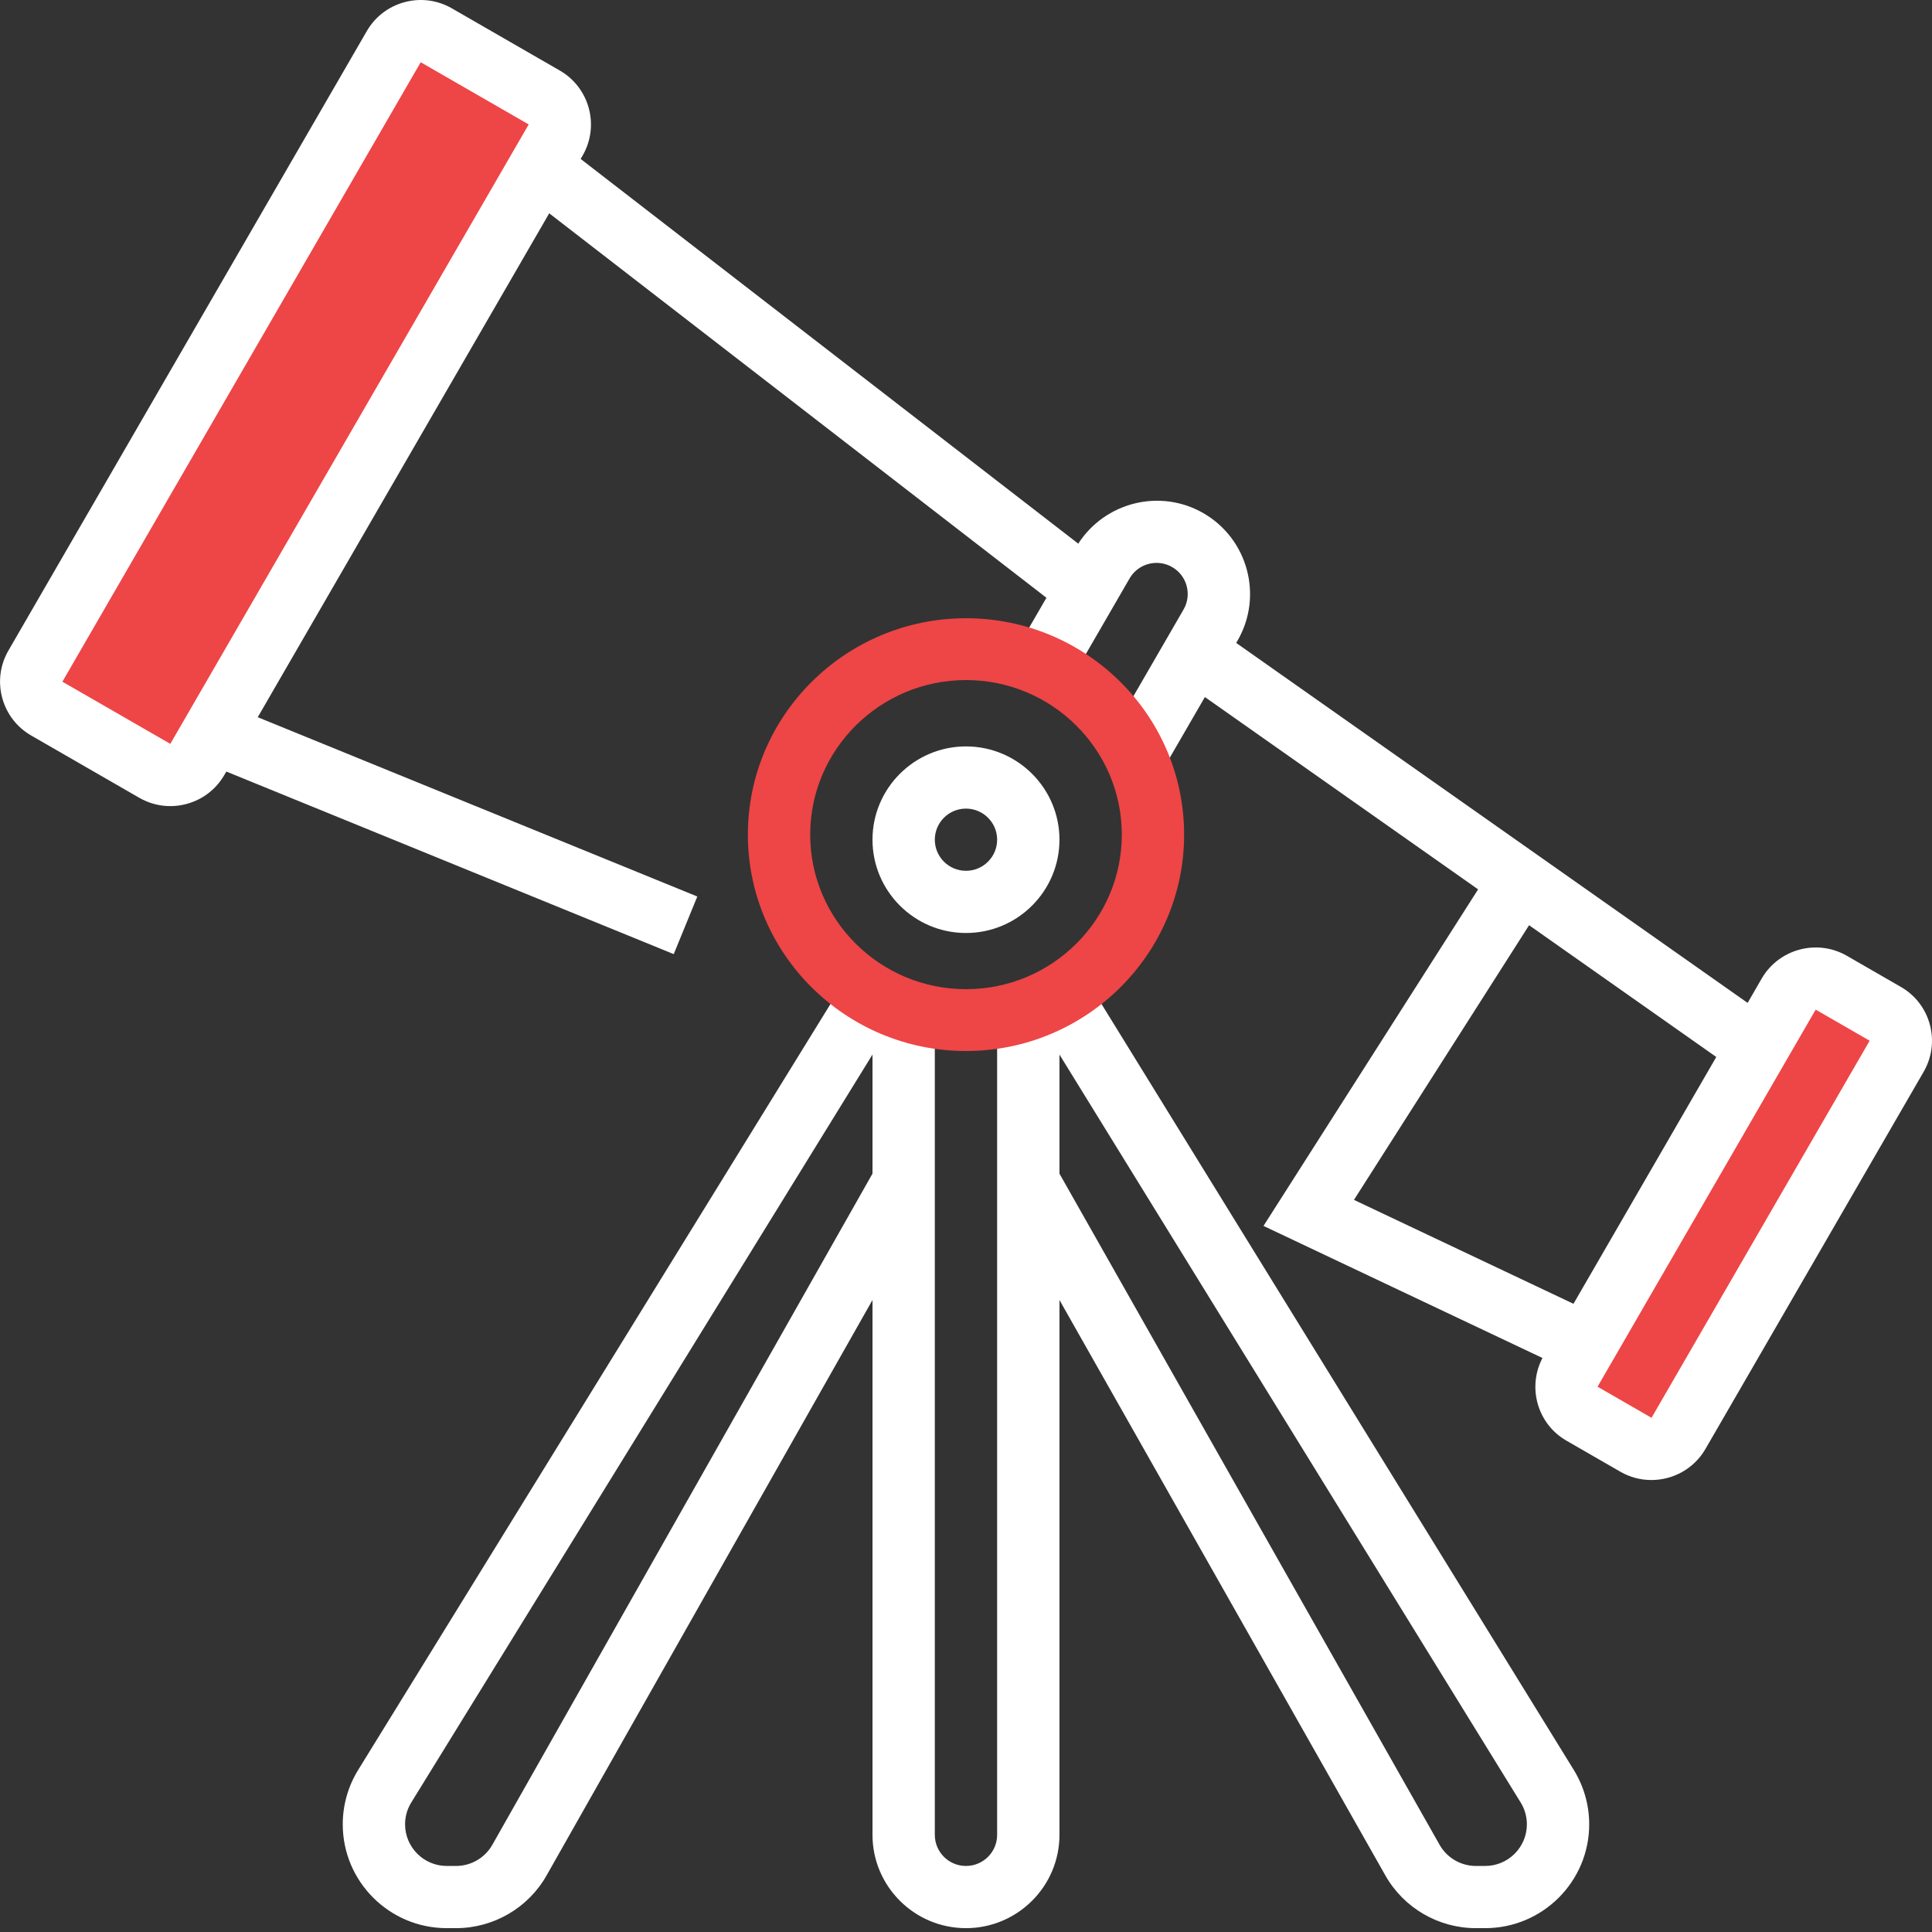
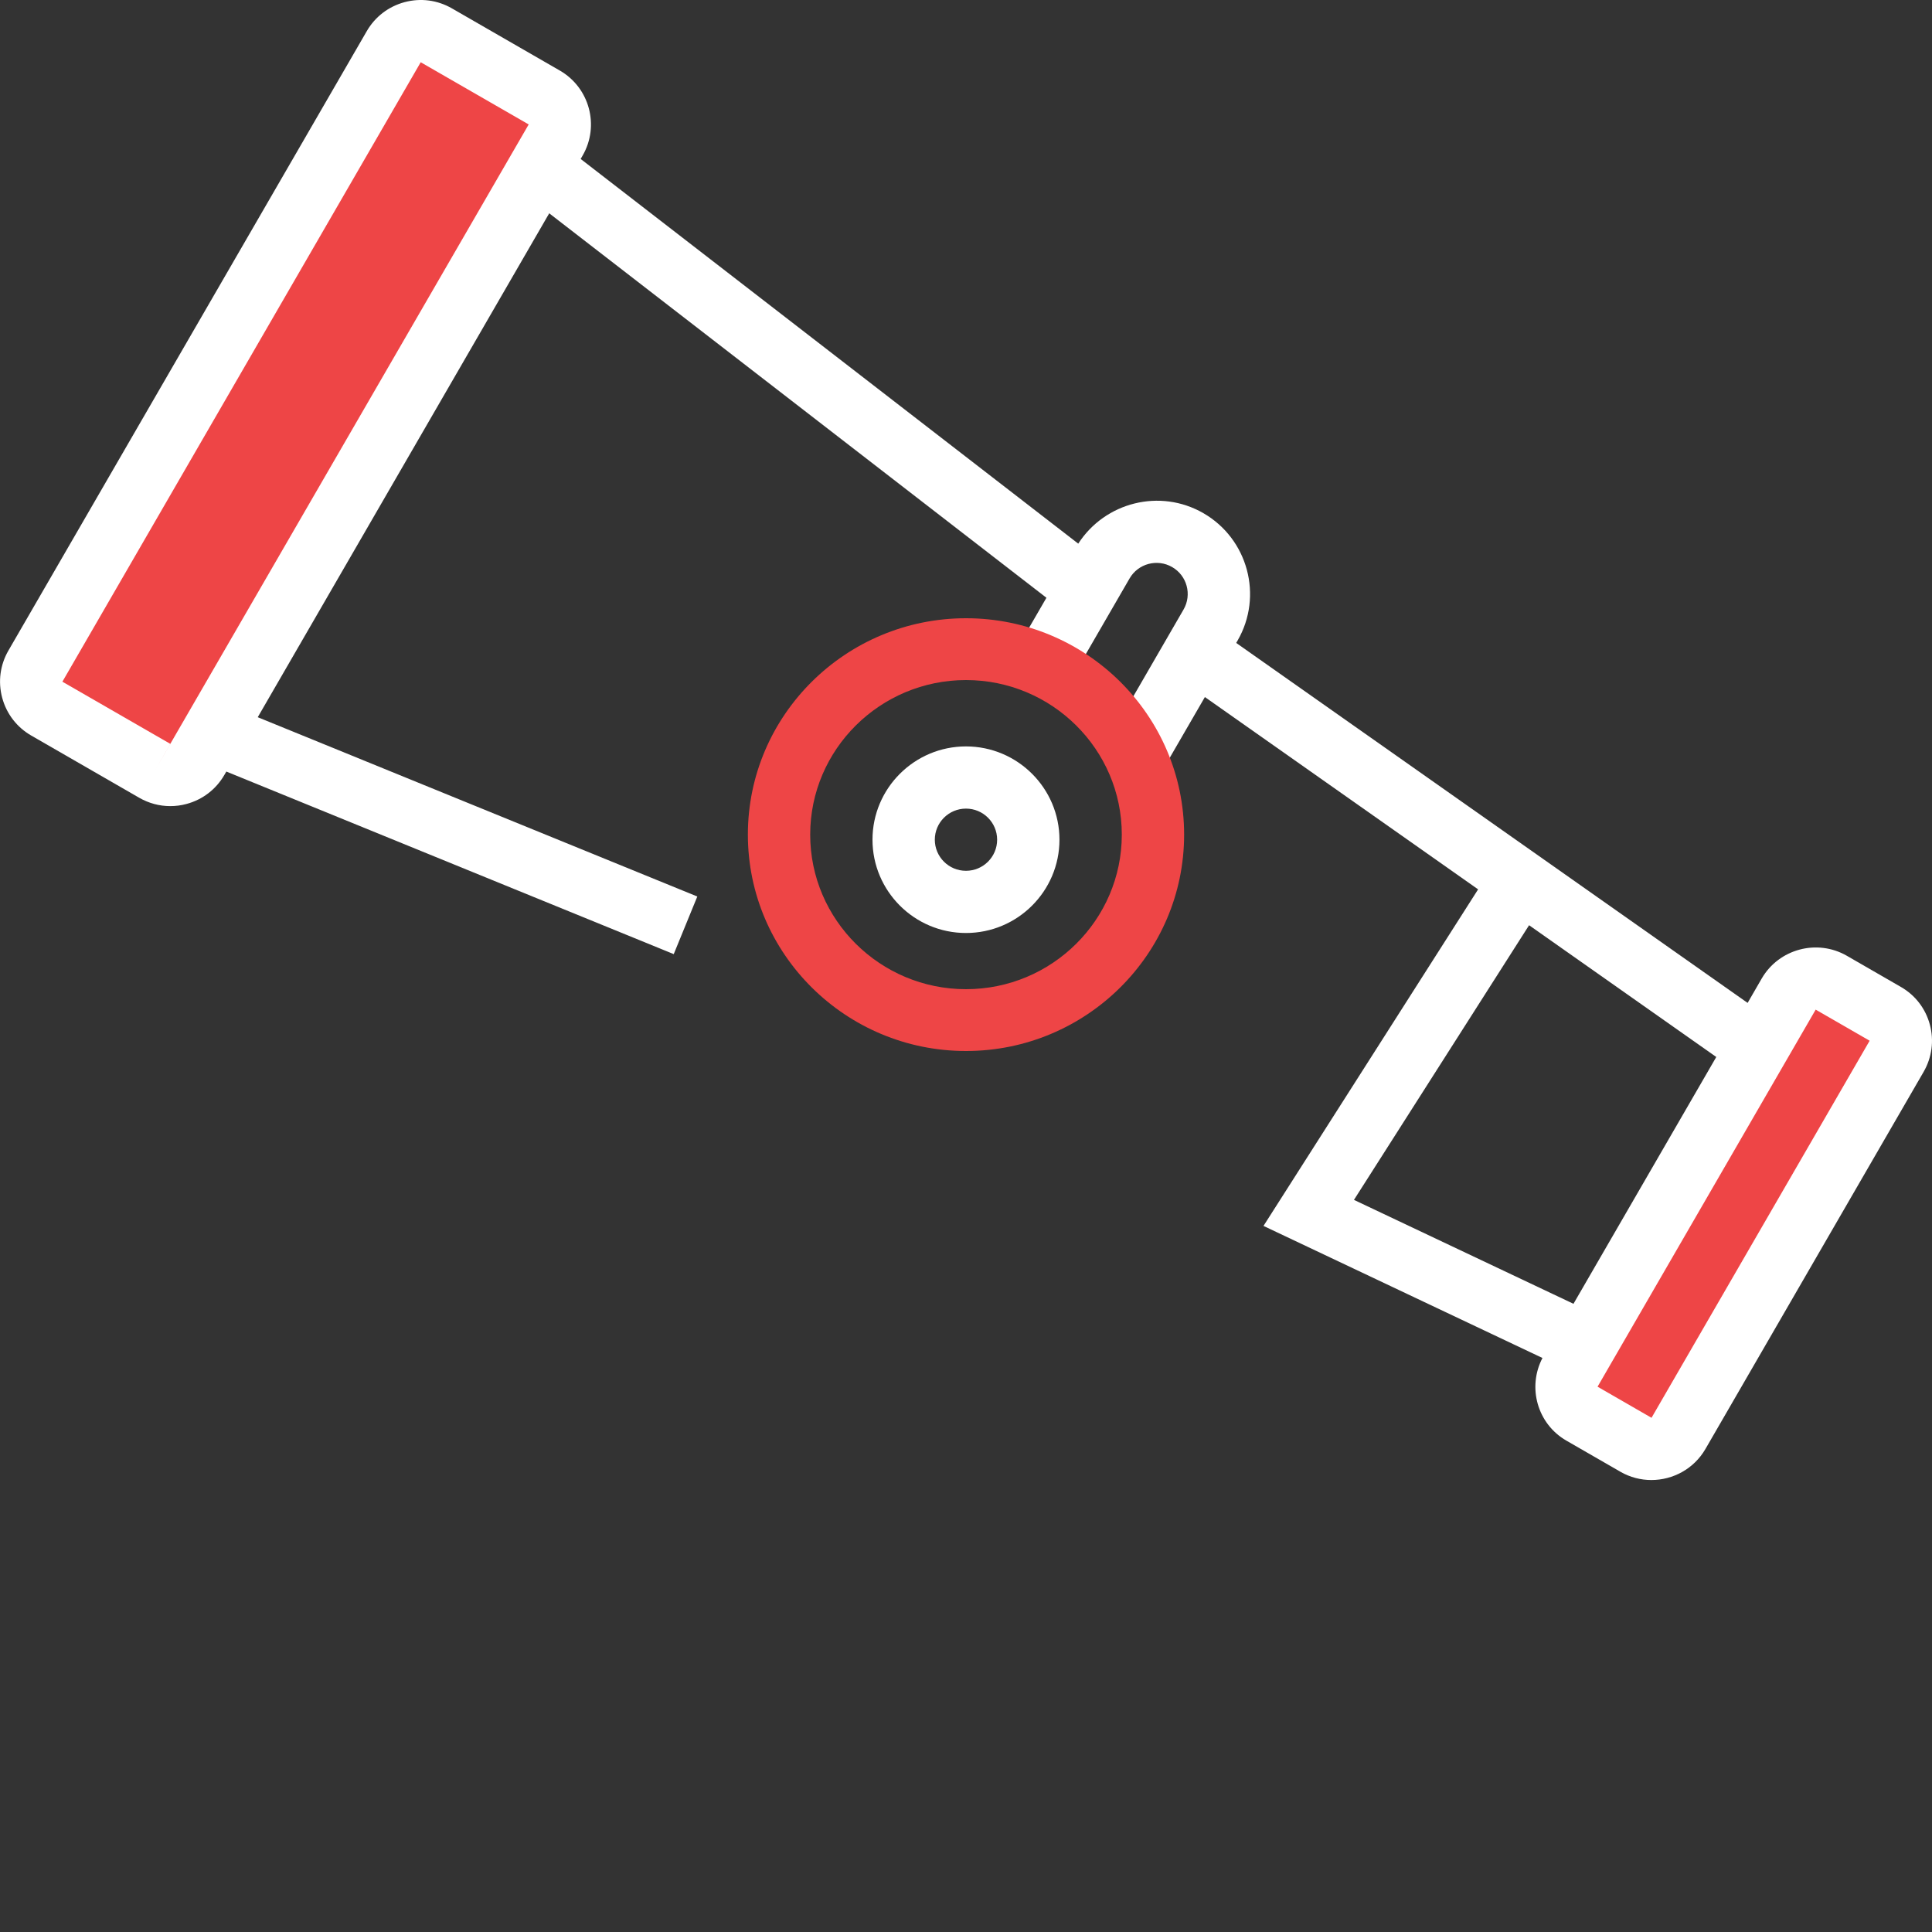
<svg xmlns="http://www.w3.org/2000/svg" width="120px" height="120px" viewBox="0 0 120 120" version="1.1">
  <rect x="0" y="0" width="120" height="120" fill="#333333" stroke="none" />
  <title>discover</title>
  <desc>Created with Sketch.</desc>
  <g id="Page-1" stroke="none" stroke-width="1" fill="none" fill-rule="evenodd">
    <g id="Desktop--2" transform="translate(-278, -1731)">
      <g id="discover" transform="translate(278, 1731)">
-         <rect id="Rectangle" fill="#EFEFEF" opacity="0" x="0" y="0" width="120" height="120" />
        <g id="telescope" fill-rule="nonzero">
          <g id="Group" transform="translate(1.935, 1.92)" fill="#EE4546">
            <path d="M99.676,87.993 L96.323,86.058 C95.398,85.523 95.081,84.339 95.615,83.413 L109.163,59.944 C109.698,59.019 110.882,58.701 111.807,59.235 L115.16,61.171 C116.085,61.705 116.402,62.89 115.868,63.815 L102.32,87.285 C101.785,88.21 100.601,88.528 99.676,87.993 Z" id="Path" />
            <path d="M7.676,46.045 L0.972,42.173 C0.047,41.639 -0.271,40.454 0.263,39.529 L22.52,0.97 C23.054,0.045 24.238,-0.272 25.163,0.262 L31.868,4.133 C32.793,4.668 33.111,5.852 32.576,6.778 L10.318,45.336 C9.784,46.262 8.602,46.579 7.676,46.045 Z" id="Path" />
          </g>
          <g id="Group" fill="#FFFFFF">
            <path d="M59.998,57.95 C63.2,57.95 65.805,55.35 65.805,52.155 C65.805,48.96 63.2,46.361 59.998,46.361 C56.797,46.361 54.192,48.96 54.192,52.155 C54.192,55.35 56.797,57.95 59.998,57.95 Z M59.998,50.224 C61.067,50.224 61.934,51.091 61.934,52.155 C61.934,53.22 61.067,54.087 59.998,54.087 C58.93,54.087 58.063,53.22 58.063,52.155 C58.063,51.091 58.93,50.224 59.998,50.224 Z" id="Shape" />
-             <path d="M67.454,60.801 L64.158,62.825 L64.723,63.745 L61.934,63.745 L61.934,113.966 C61.934,115.032 61.067,115.898 59.998,115.898 C58.93,115.898 58.063,115.032 58.063,113.966 L58.063,63.745 L55.274,63.745 L55.841,62.825 L52.545,60.801 L22.247,109.933 C21.62,110.949 21.289,112.12 21.289,113.313 C21.289,116.869 24.186,119.761 27.749,119.761 L28.326,119.761 C30.652,119.761 32.807,118.507 33.949,116.487 L54.192,80.745 L54.192,113.966 C54.192,117.161 56.797,119.761 59.998,119.761 C63.2,119.761 65.805,117.161 65.805,113.966 L65.805,80.745 L86.046,116.485 C87.19,118.507 89.344,119.761 91.671,119.761 L92.247,119.761 C95.811,119.761 98.708,116.869 98.708,113.313 C98.708,112.12 98.377,110.949 97.75,109.933 L67.454,60.801 Z M30.579,114.586 C30.12,115.396 29.257,115.898 28.326,115.898 L27.749,115.898 C26.323,115.898 25.16,114.737 25.16,113.313 C25.16,112.834 25.291,112.367 25.543,111.959 L54.192,65.499 L54.192,72.895 L30.579,114.586 Z M92.247,115.898 L91.671,115.898 C90.74,115.898 89.874,115.396 89.416,114.584 L65.805,72.897 L65.805,65.501 L94.454,111.961 C94.705,112.367 94.837,112.834 94.837,113.313 C94.837,114.737 93.674,115.898 92.247,115.898 Z" id="Shape" />
            <path d="M119.867,63.642 C119.6,62.642 118.957,61.809 118.063,61.298 L114.709,59.364 C112.862,58.302 110.489,58.937 109.423,60.778 L108.548,62.292 L76.783,39.934 L76.868,39.787 C78.467,37.019 77.514,33.469 74.741,31.872 C72.051,30.323 68.638,31.188 66.972,33.767 L36.066,9.873 L36.19,9.658 C37.254,7.814 36.62,5.448 34.773,4.383 L28.069,0.52 C27.172,0.004 26.133,-0.135 25.129,0.134 C24.132,0.402 23.296,1.042 22.781,1.934 L0.523,40.407 C0.006,41.3 -0.131,42.341 0.136,43.34 C0.405,44.336 1.043,45.169 1.94,45.686 L8.646,49.55 C9.242,49.893 9.902,50.069 10.574,50.069 C10.911,50.069 11.249,50.027 11.582,49.936 C12.581,49.669 13.415,49.03 13.934,48.136 L14.058,47.923 L41.847,59.262 L43.311,55.684 L16.009,44.547 L34.113,13.249 L64.996,37.128 L63.565,39.6 L66.918,41.532 L70.16,35.928 C70.69,35.007 71.876,34.686 72.803,35.221 C73.729,35.752 74.046,36.936 73.512,37.86 L69.153,45.395 L72.505,47.326 L74.838,43.295 L91.808,55.24 L78.478,76.144 L95.805,84.347 C94.853,86.171 95.489,88.442 97.289,89.479 L100.642,91.411 L100.643,91.413 C101.249,91.761 101.913,91.927 102.569,91.927 C103.909,91.927 105.213,91.235 105.929,89.997 L119.478,66.577 C119.996,65.678 120.134,64.639 119.867,63.642 Z M9.612,47.877 L10.58,46.204 C10.58,46.204 10.582,46.204 10.583,46.204 L9.612,47.877 Z M10.578,46.202 L3.875,42.341 L26.131,3.866 L32.838,7.729 L10.578,46.202 Z M94.974,57.467 L106.601,65.651 L97.798,80.866 L97.733,80.982 L84.097,74.527 L94.974,57.467 Z M102.579,88.062 L102.579,88.062 L99.227,86.13 L99.302,86.001 L99.302,86.001 L102.56,80.368 L112.775,62.71 L116.127,64.641 L102.579,88.062 Z" id="Shape" />
          </g>
          <path d="M60,65.28 C52.531,65.28 46.452,59.251 46.452,51.84 C46.452,44.429 52.531,38.4 60,38.4 C67.469,38.4 73.548,44.429 73.548,51.84 C73.548,59.251 67.469,65.28 60,65.28 Z M60,42.24 C54.664,42.24 50.323,46.547 50.323,51.84 C50.323,57.133 54.664,61.44 60,61.44 C65.336,61.44 69.677,57.133 69.677,51.84 C69.677,46.547 65.336,42.24 60,42.24 Z" id="Shape" fill="#EE4546" />
        </g>
      </g>
    </g>
  </g>
</svg>